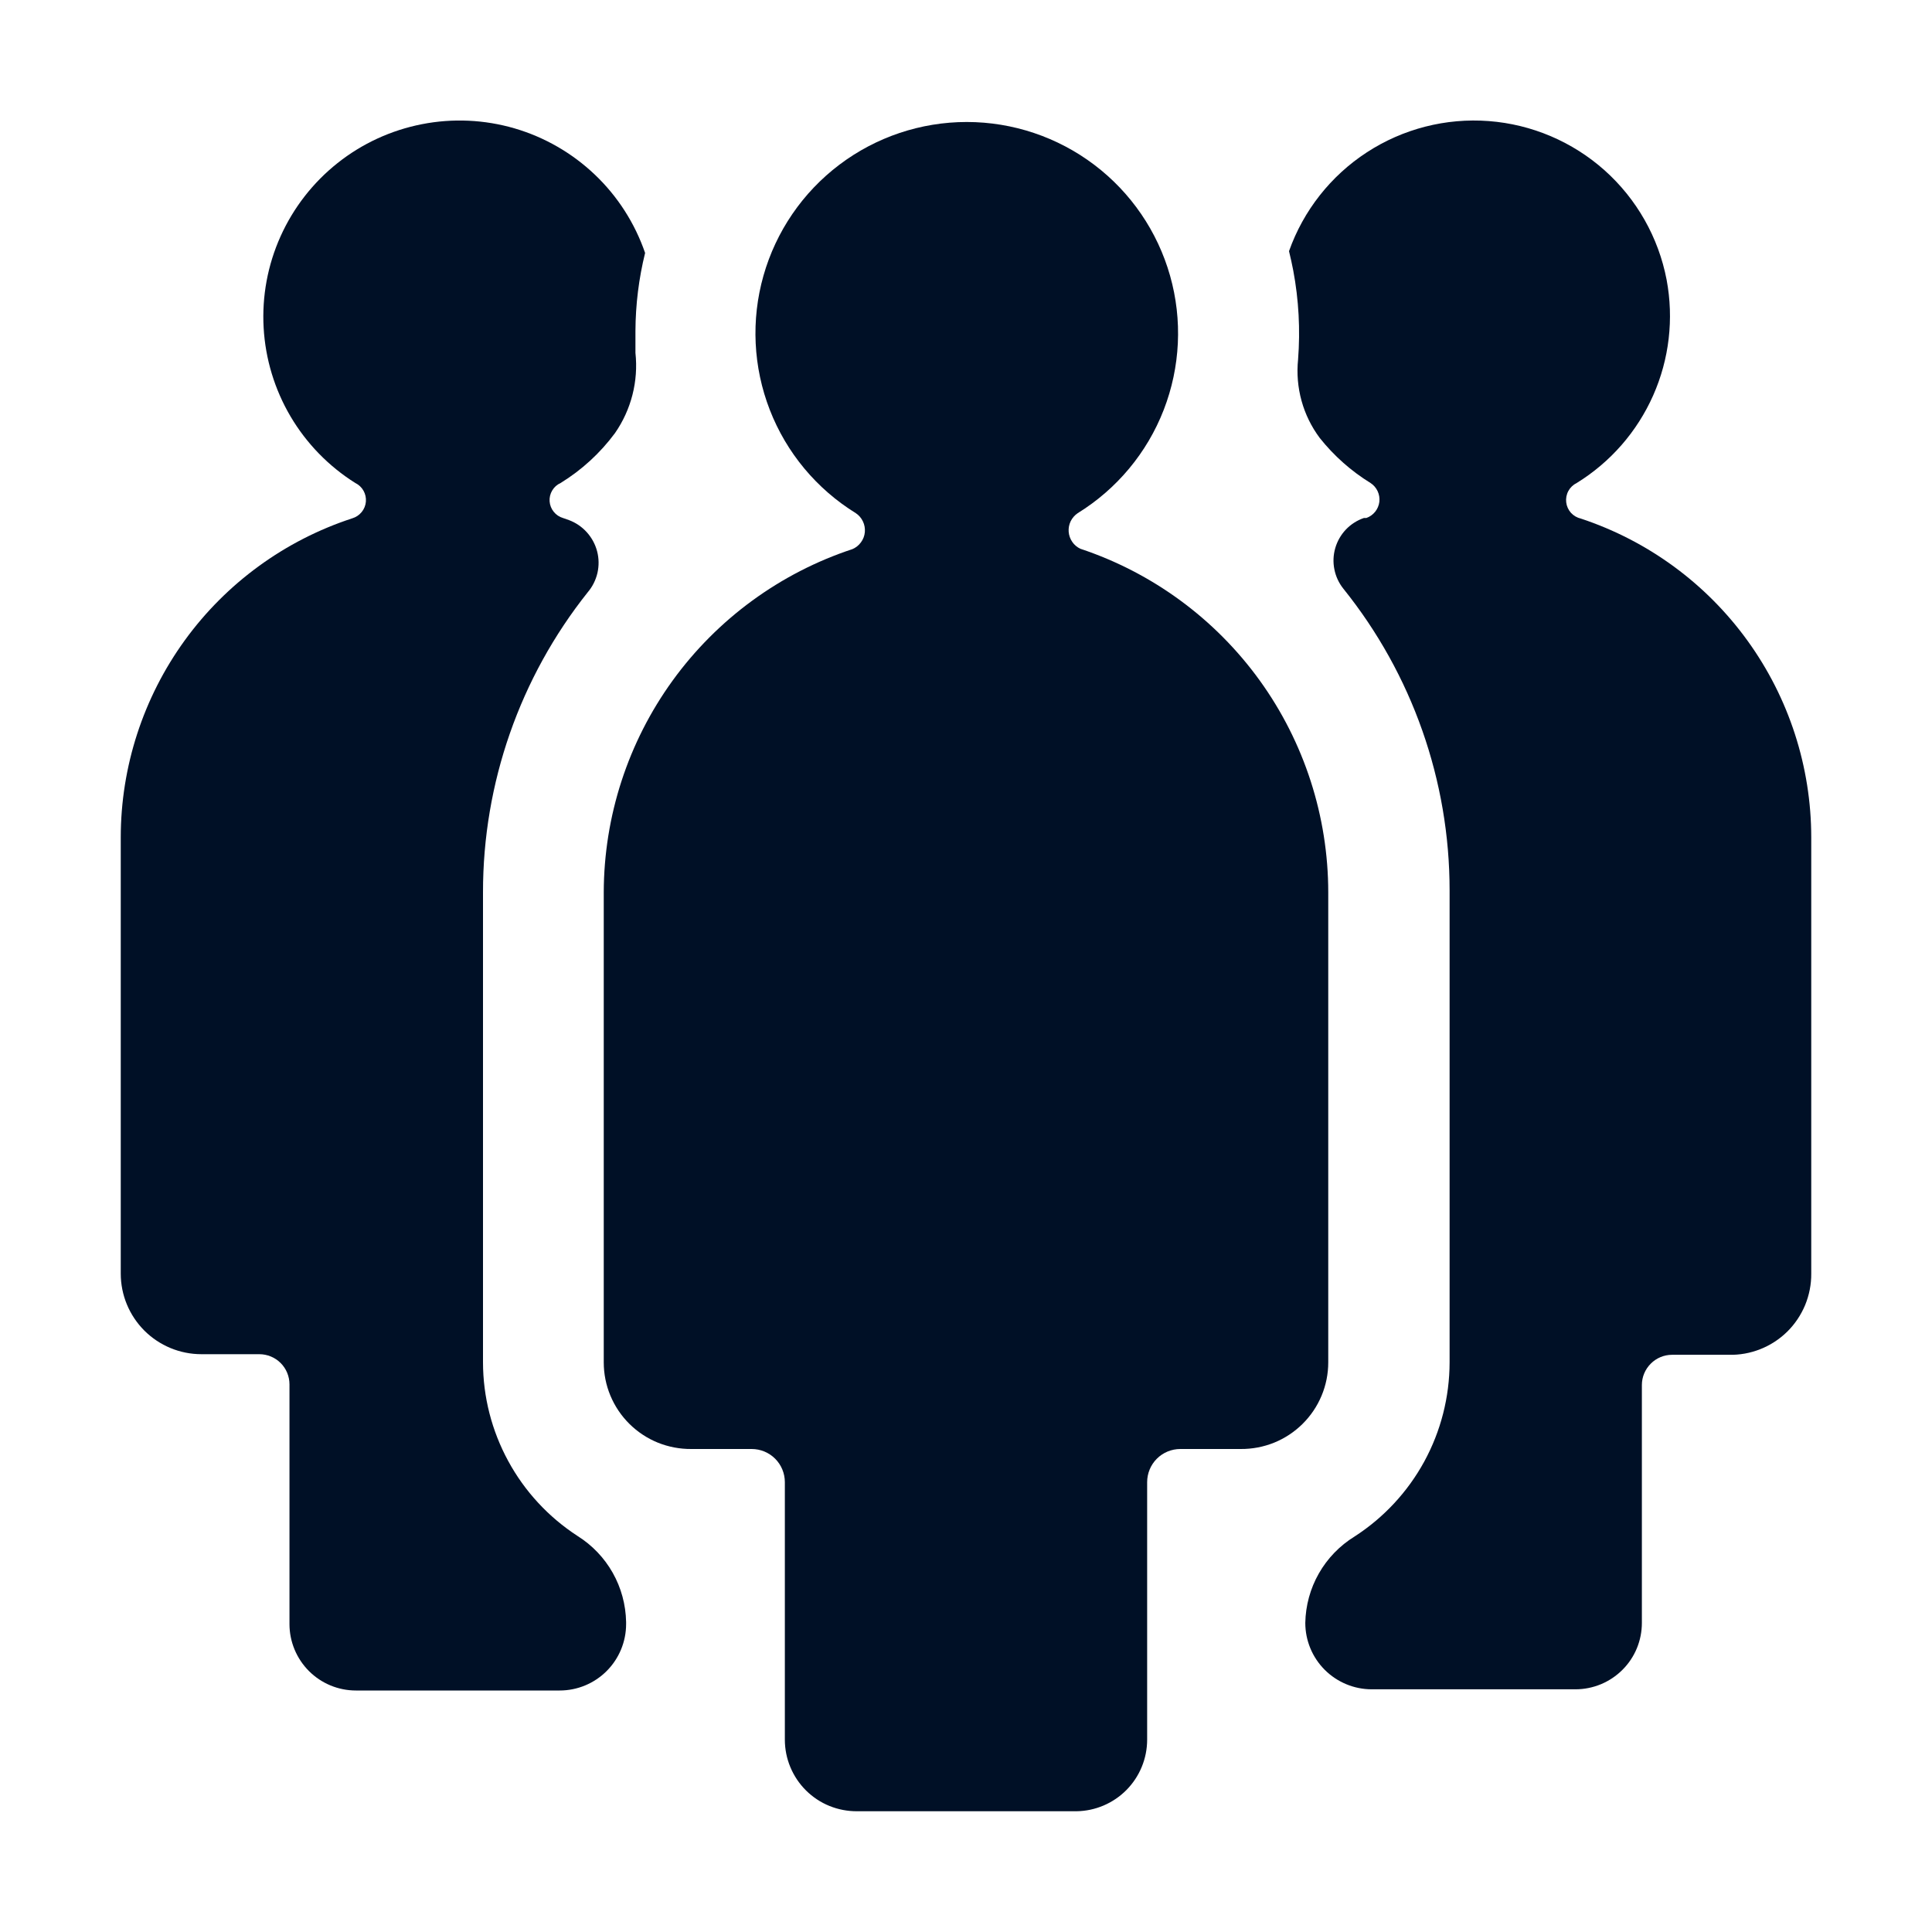
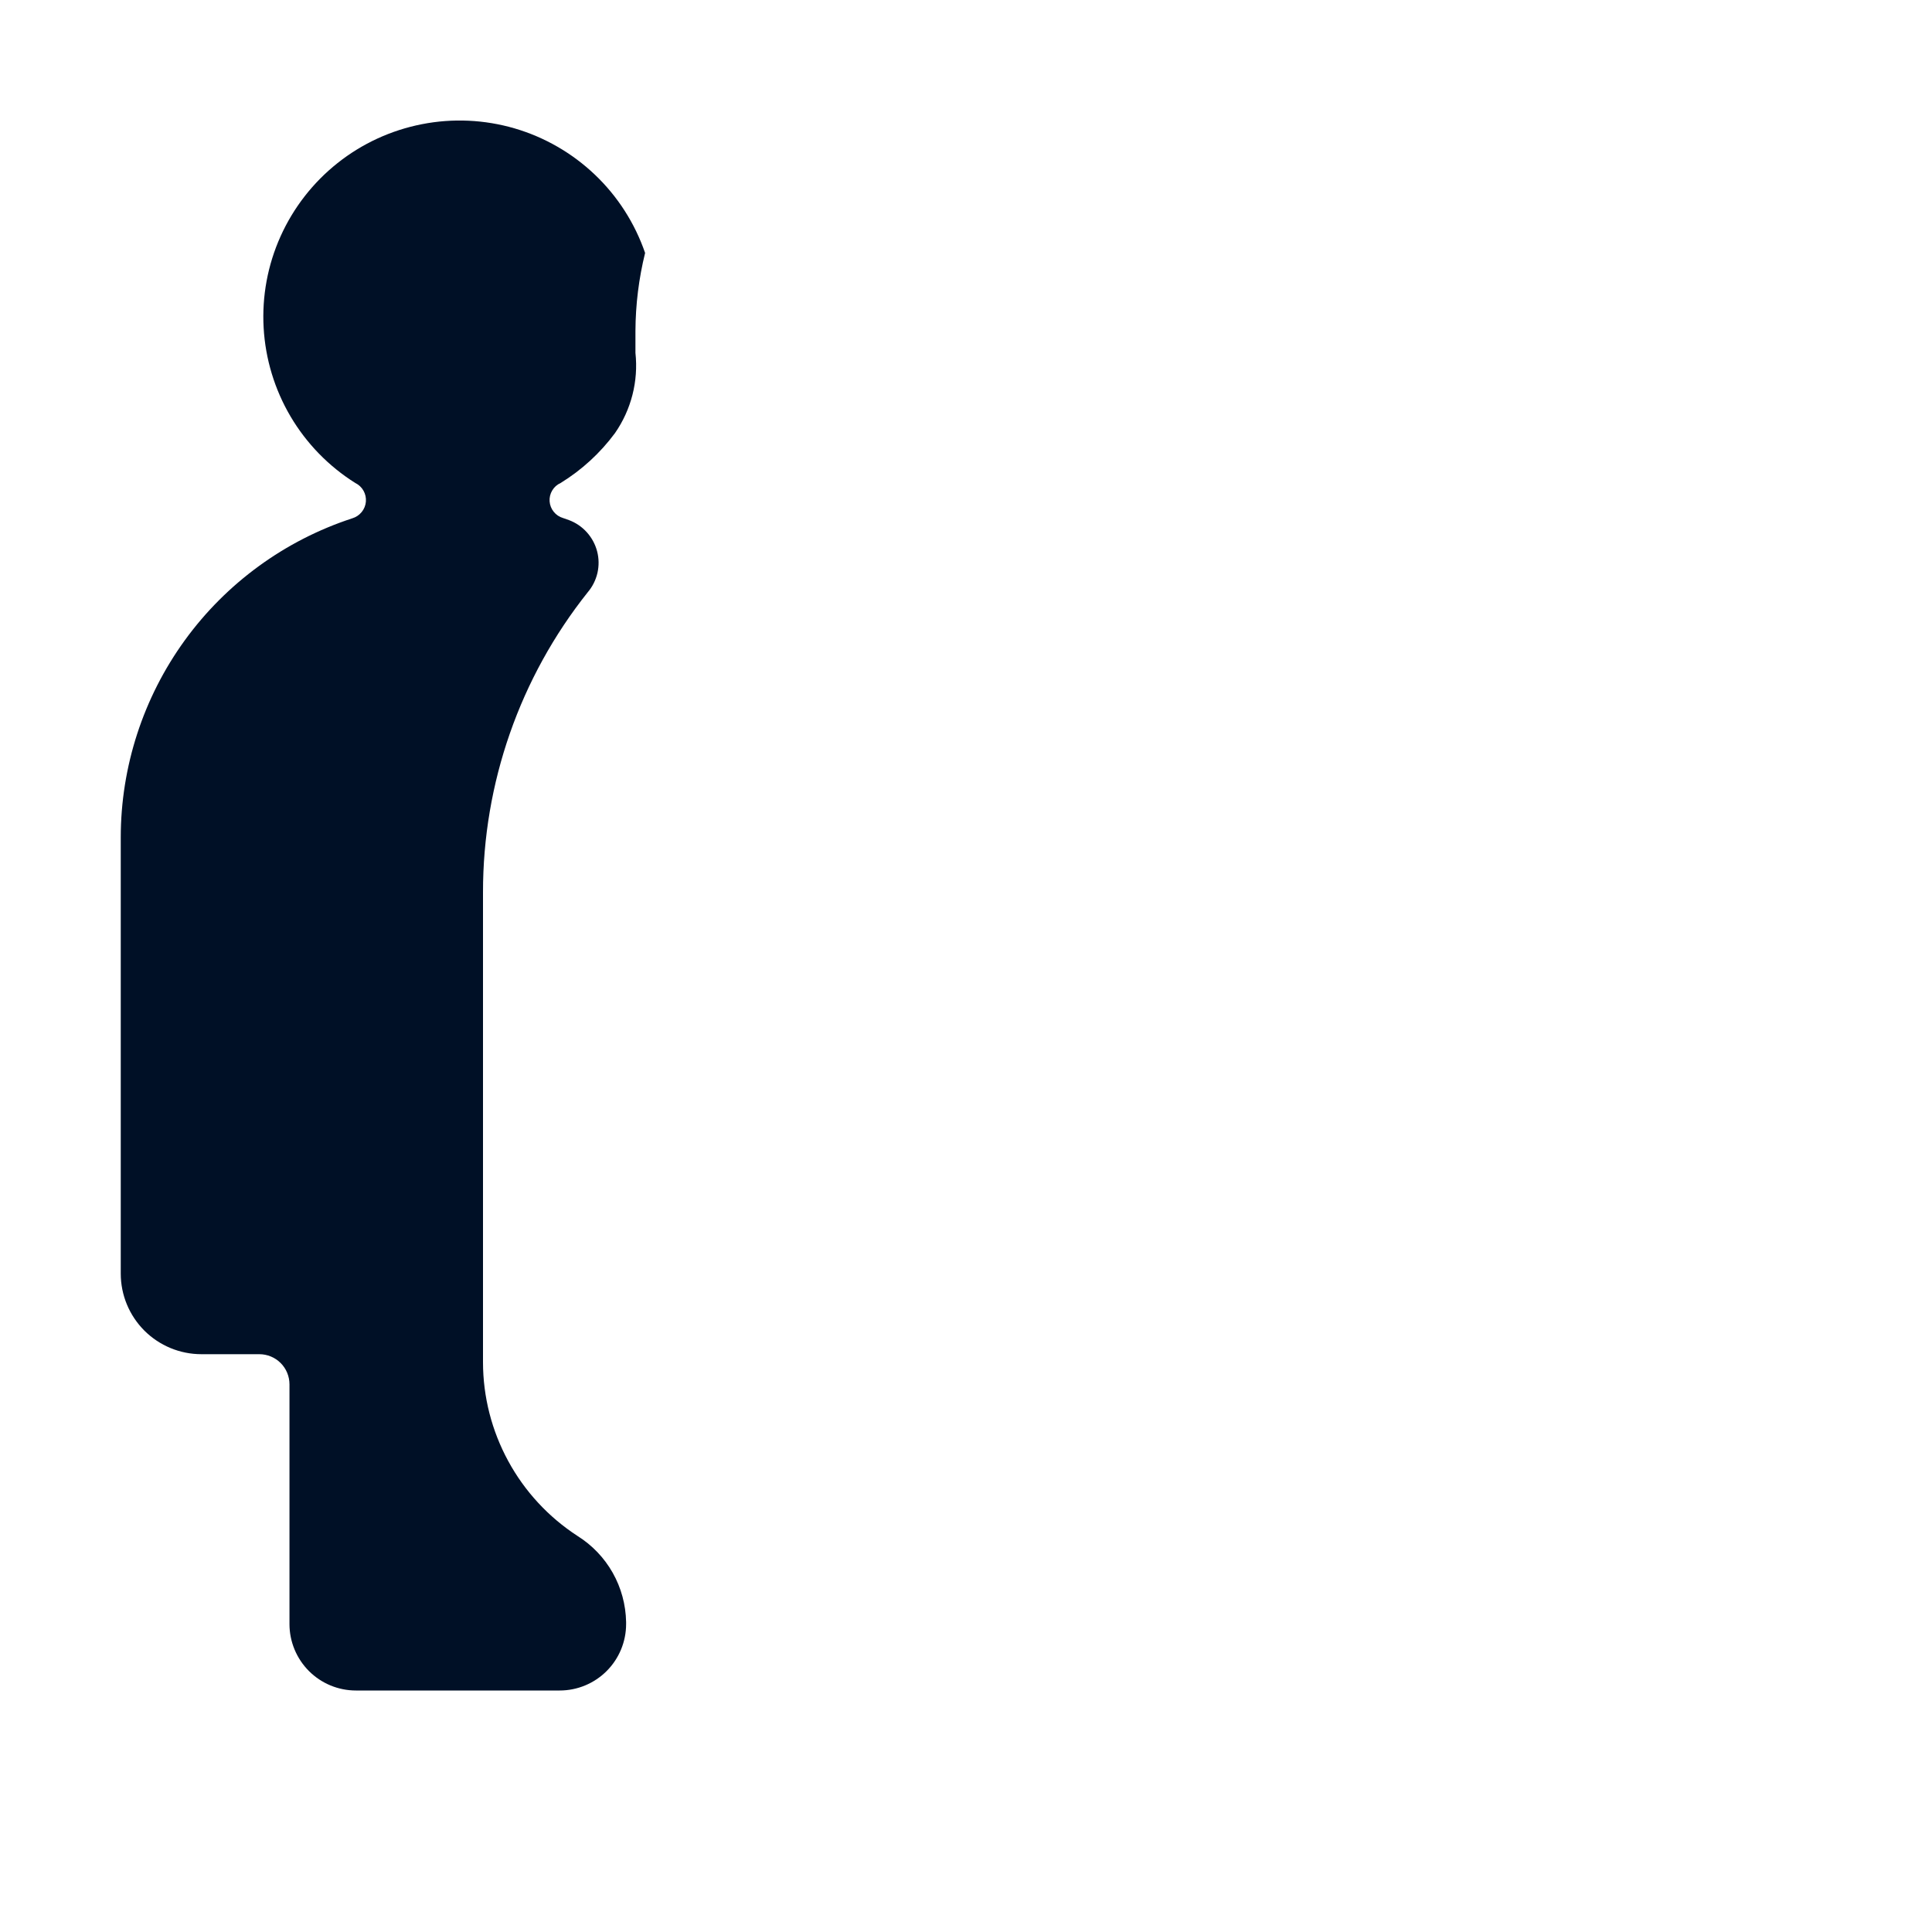
<svg xmlns="http://www.w3.org/2000/svg" fill="none" viewBox="0 0 42 42" height="42" width="42">
-   <path fill="#001026" d="M18.532 11.937C16.962 12.455 15.594 13.455 14.623 14.794C13.653 16.133 13.129 17.744 13.125 19.398V29.616C13.125 29.865 13.174 30.112 13.27 30.341C13.366 30.571 13.507 30.78 13.684 30.955C13.861 31.13 14.07 31.268 14.301 31.362C14.532 31.455 14.779 31.502 15.028 31.5H16.341C16.532 31.5 16.716 31.576 16.851 31.711C16.986 31.846 17.062 32.03 17.062 32.221V37.819C17.062 38.025 17.103 38.228 17.182 38.417C17.261 38.607 17.377 38.779 17.523 38.924C17.669 39.068 17.841 39.183 18.032 39.26C18.222 39.337 18.426 39.376 18.631 39.375H23.402C23.811 39.369 24.201 39.203 24.489 38.912C24.776 38.621 24.938 38.228 24.938 37.819V32.221C24.938 32.03 25.014 31.846 25.149 31.711C25.284 31.576 25.468 31.5 25.659 31.5H26.972C27.221 31.502 27.468 31.455 27.699 31.362C27.93 31.268 28.139 31.13 28.316 30.955C28.493 30.78 28.634 30.571 28.73 30.341C28.826 30.112 28.875 29.865 28.875 29.616V19.398C28.874 17.746 28.353 16.135 27.387 14.795C26.419 13.454 25.055 12.452 23.487 11.93C23.416 11.897 23.354 11.845 23.31 11.78C23.265 11.715 23.238 11.639 23.232 11.56C23.226 11.482 23.241 11.403 23.275 11.332C23.31 11.261 23.363 11.2 23.428 11.156C24.279 10.631 24.936 9.843 25.298 8.911C25.66 7.979 25.709 6.955 25.436 5.993C25.163 5.031 24.584 4.184 23.786 3.581C22.989 2.979 22.016 2.652 21.016 2.652C20.017 2.652 19.044 2.979 18.247 3.581C17.449 4.184 16.87 5.031 16.597 5.993C16.324 6.955 16.373 7.979 16.735 8.911C17.097 9.843 17.754 10.631 18.605 11.156C18.671 11.2 18.725 11.262 18.759 11.335C18.794 11.407 18.808 11.488 18.801 11.568C18.794 11.648 18.765 11.724 18.717 11.789C18.67 11.854 18.606 11.905 18.532 11.937Z" />
  <path fill="#001026" d="M7.658 11.268C6.196 11.746 4.921 12.674 4.017 13.92C3.114 15.166 2.626 16.665 2.625 18.204V27.687C2.625 28.152 2.81 28.597 3.138 28.926C3.467 29.254 3.912 29.439 4.377 29.439H5.637C5.811 29.439 5.978 29.508 6.101 29.631C6.224 29.754 6.293 29.921 6.293 30.095V35.306C6.293 35.689 6.446 36.056 6.716 36.327C6.987 36.598 7.354 36.75 7.737 36.75H12.167C12.55 36.75 12.917 36.598 13.188 36.327C13.459 36.056 13.611 35.689 13.611 35.306V35.26C13.604 34.885 13.504 34.517 13.32 34.191C13.135 33.864 12.872 33.589 12.554 33.39C11.925 32.981 11.407 32.422 11.049 31.763C10.69 31.104 10.501 30.366 10.5 29.616V19.398C10.498 17.029 11.301 14.729 12.777 12.875C12.88 12.754 12.952 12.61 12.988 12.455C13.023 12.3 13.021 12.139 12.981 11.986C12.941 11.832 12.864 11.69 12.758 11.572C12.652 11.454 12.519 11.363 12.37 11.307L12.239 11.261C12.159 11.238 12.089 11.19 12.037 11.125C11.985 11.061 11.954 10.982 11.948 10.899C11.942 10.816 11.962 10.733 12.005 10.662C12.047 10.59 12.111 10.534 12.187 10.5C12.646 10.218 13.047 9.85 13.368 9.417C13.722 8.908 13.881 8.288 13.814 7.671C13.814 7.514 13.814 7.356 13.814 7.192C13.817 6.621 13.887 6.053 14.024 5.499C13.802 4.854 13.429 4.271 12.935 3.8C12.441 3.329 11.842 2.983 11.187 2.791C10.532 2.6 9.841 2.568 9.171 2.7C8.501 2.831 7.873 3.12 7.338 3.545C6.804 3.969 6.379 4.515 6.099 5.138C5.819 5.76 5.693 6.441 5.731 7.122C5.769 7.803 5.97 8.466 6.316 9.053C6.663 9.641 7.146 10.137 7.724 10.5C7.799 10.536 7.861 10.595 7.902 10.667C7.943 10.74 7.961 10.823 7.954 10.906C7.947 10.989 7.915 11.068 7.862 11.132C7.809 11.197 7.738 11.244 7.658 11.268Z" />
-   <path fill="#001026" d="M36.231 6.083C36.055 5.163 35.581 4.327 34.883 3.703C34.184 3.08 33.299 2.703 32.365 2.632C31.431 2.561 30.5 2.8 29.715 3.311C28.93 3.822 28.335 4.577 28.022 5.46C28.055 5.598 28.087 5.735 28.114 5.88C28.234 6.518 28.269 7.169 28.219 7.816C28.157 8.424 28.325 9.033 28.691 9.522C28.999 9.909 29.372 10.24 29.794 10.5C29.861 10.543 29.914 10.605 29.948 10.677C29.982 10.749 29.995 10.83 29.986 10.909C29.976 10.989 29.944 11.064 29.894 11.126C29.844 11.188 29.777 11.235 29.702 11.261H29.649C29.501 11.312 29.367 11.398 29.259 11.511C29.151 11.625 29.072 11.762 29.028 11.913C28.984 12.064 28.977 12.223 29.008 12.376C29.038 12.53 29.105 12.674 29.203 12.797C30.699 14.657 31.514 16.972 31.513 19.359V29.616C31.512 30.37 31.323 31.111 30.962 31.773C30.601 32.434 30.079 32.995 29.446 33.403C29.125 33.601 28.858 33.877 28.671 34.205C28.484 34.533 28.383 34.902 28.376 35.28C28.376 35.663 28.528 36.03 28.799 36.301C29.07 36.571 29.437 36.724 29.82 36.724H34.25C34.439 36.724 34.627 36.686 34.802 36.614C34.977 36.541 35.136 36.435 35.27 36.301C35.405 36.167 35.511 36.008 35.584 35.832C35.656 35.657 35.693 35.469 35.693 35.28V30.109C35.693 29.934 35.763 29.768 35.886 29.645C36.009 29.521 36.176 29.452 36.35 29.452H37.583C37.818 29.458 38.051 29.416 38.269 29.329C38.487 29.243 38.686 29.113 38.853 28.949C39.02 28.784 39.152 28.587 39.242 28.371C39.331 28.154 39.377 27.922 39.375 27.687V18.204C39.374 16.669 38.89 15.174 37.991 13.93C37.093 12.686 35.825 11.757 34.368 11.274C34.284 11.255 34.209 11.211 34.151 11.148C34.094 11.084 34.058 11.005 34.048 10.919C34.038 10.835 34.054 10.749 34.095 10.673C34.136 10.598 34.199 10.538 34.276 10.5C35.01 10.048 35.59 9.383 35.939 8.595C36.288 7.807 36.39 6.931 36.231 6.083Z" />
</svg>